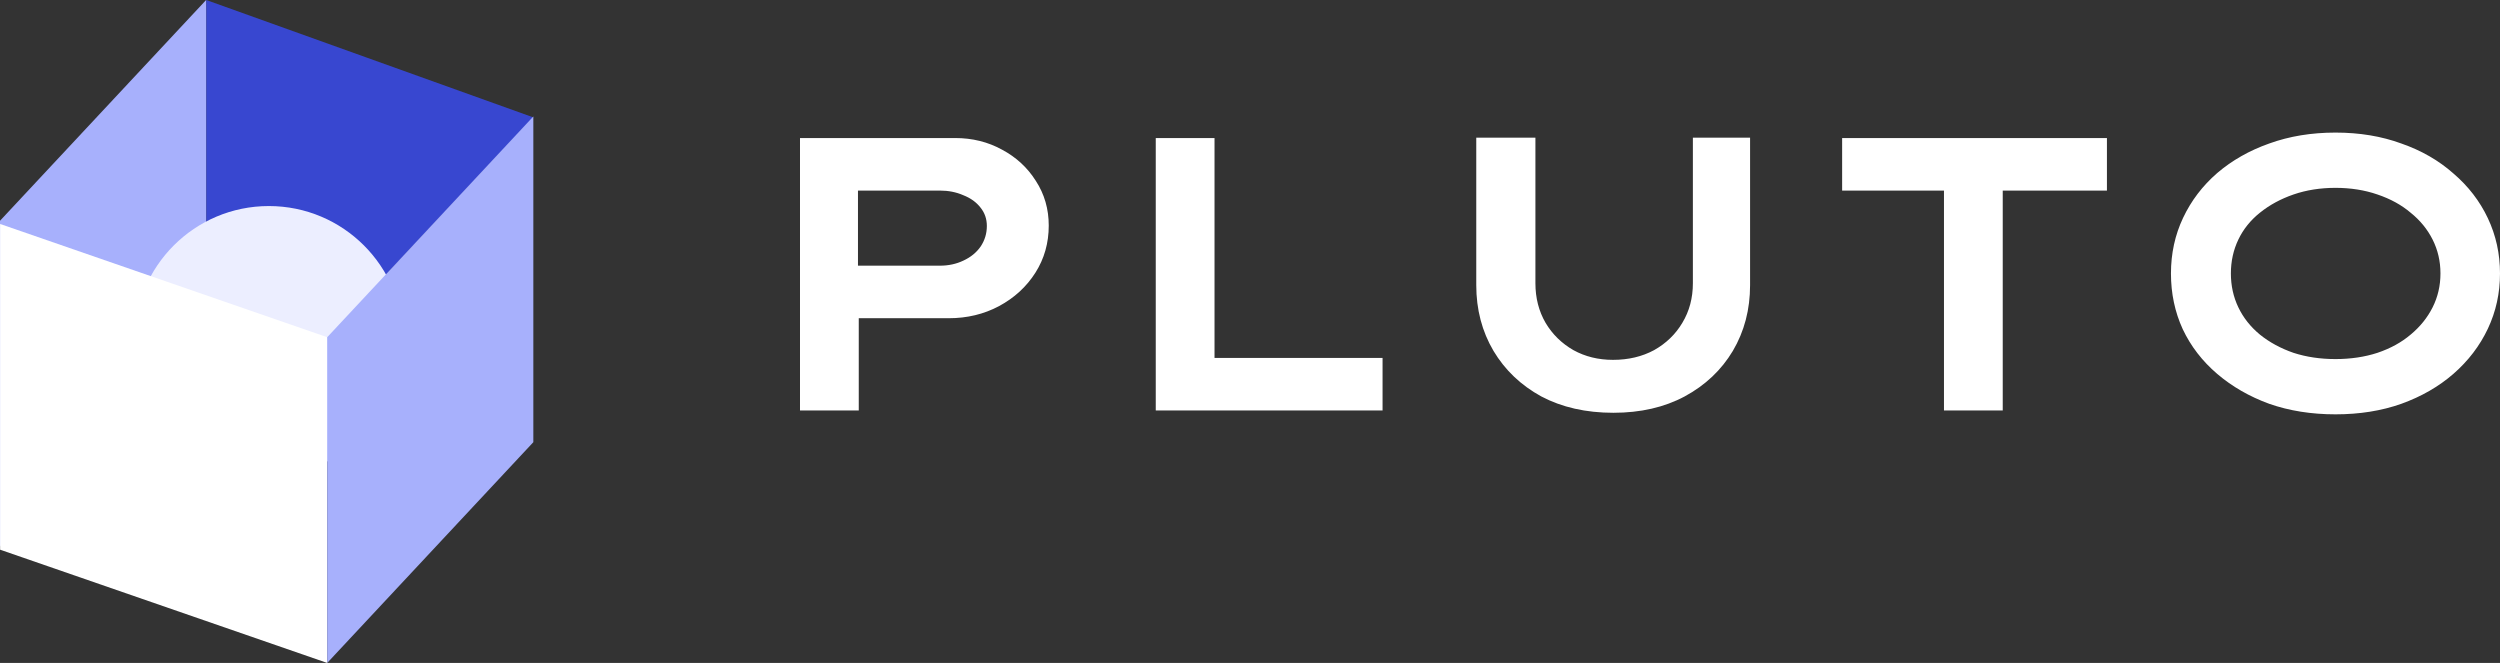
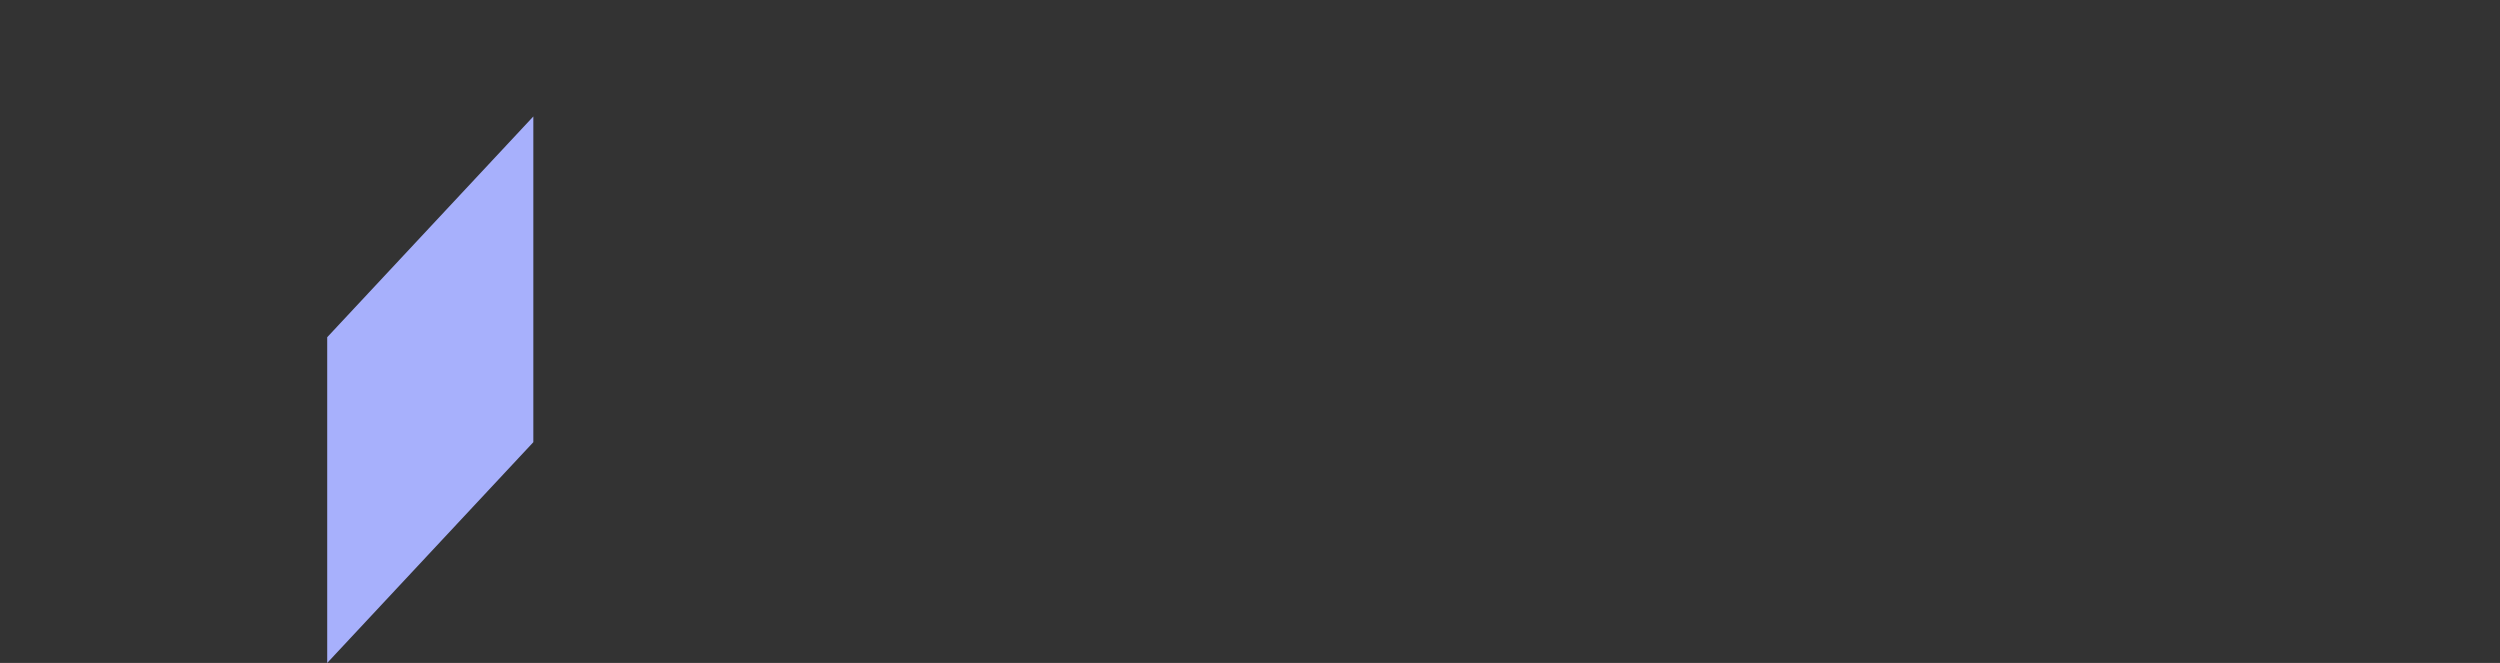
<svg xmlns="http://www.w3.org/2000/svg" width="313" height="83" viewBox="0 0 313 83" fill="none">
  <rect x="0" y="0" width="313" height="83" fill="#333333" stroke="none" />
-   <path fill-rule="evenodd" clip-rule="evenodd" d="M292.402 51.875C289.394 51.875 286.631 51.437 284.113 50.559C281.629 49.65 279.454 48.4 277.591 46.808C275.727 45.216 274.288 43.349 273.275 41.205C272.294 39.061 271.804 36.739 271.804 34.237C271.804 31.736 272.31 29.414 273.324 27.27C274.337 25.126 275.76 23.259 277.591 21.667C279.454 20.076 281.629 18.841 284.113 17.964C286.631 17.055 289.394 16.6 292.402 16.6C295.41 16.6 298.156 17.055 300.641 17.964C303.159 18.841 305.333 20.092 307.164 21.716C309.027 23.307 310.466 25.175 311.48 27.319C312.493 29.463 313 31.769 313 34.237C313 36.706 312.493 39.012 311.48 41.156C310.466 43.3 309.027 45.184 307.164 46.808C305.333 48.4 303.159 49.65 300.641 50.559C298.156 51.437 295.41 51.875 292.402 51.875ZM292.402 44.956C294.298 44.956 296.047 44.697 297.649 44.177C299.284 43.625 300.674 42.861 301.818 41.887C302.995 40.913 303.911 39.776 304.565 38.476C305.218 37.177 305.545 35.764 305.545 34.237C305.545 32.711 305.218 31.298 304.565 29.999C303.911 28.699 302.995 27.579 301.818 26.637C300.674 25.662 299.284 24.899 297.649 24.347C296.047 23.795 294.298 23.519 292.402 23.519C290.505 23.519 288.756 23.795 287.154 24.347C285.552 24.899 284.146 25.662 282.936 26.637C281.759 27.579 280.86 28.699 280.239 29.999C279.618 31.298 279.307 32.711 279.307 34.237C279.307 35.764 279.618 37.177 280.239 38.476C280.86 39.776 281.759 40.913 282.936 41.887C284.146 42.861 285.552 43.625 287.154 44.177C288.756 44.697 290.505 44.956 292.402 44.956ZM243.386 51.388V23.86H230.635V17.282H263.788V23.86H250.743V51.388H243.386ZM192.97 49.634C195.553 50.998 198.561 51.68 201.994 51.68C205.394 51.68 208.369 50.998 210.92 49.634C213.503 48.237 215.513 46.337 216.952 43.933C218.391 41.497 219.11 38.752 219.11 35.699V17.233H211.949V35.456C211.949 37.307 211.508 38.964 210.625 40.425C209.775 41.854 208.598 42.991 207.094 43.836C205.59 44.648 203.874 45.054 201.945 45.054C200.114 45.054 198.463 44.648 196.991 43.836C195.52 42.991 194.359 41.854 193.509 40.425C192.659 38.964 192.234 37.307 192.234 35.456V17.233H184.828V35.699C184.828 38.752 185.548 41.497 186.986 43.933C188.425 46.337 190.419 48.237 192.97 49.634ZM144.701 51.388V17.282H152.058V44.81H173.097V51.388H144.701ZM100.16 17.282V51.388H107.517V39.841H118.796C121.085 39.841 123.178 39.337 125.074 38.33C127.003 37.291 128.523 35.894 129.635 34.14C130.747 32.386 131.303 30.421 131.303 28.245C131.303 26.166 130.763 24.298 129.684 22.642C128.638 20.985 127.232 19.686 125.466 18.744C123.701 17.769 121.739 17.282 119.581 17.282H100.16ZM117.668 33.263H107.418V23.86H117.668C118.747 23.86 119.728 24.055 120.611 24.444C121.527 24.802 122.246 25.321 122.769 26.003C123.292 26.653 123.554 27.416 123.554 28.293C123.554 29.235 123.292 30.096 122.769 30.876C122.246 31.623 121.527 32.207 120.611 32.63C119.728 33.052 118.747 33.263 117.668 33.263Z" fill="white" />
-   <path d="M25.82 0L66.773 14.697L40.622 42.622L25.82 37.355V0Z" fill="#3847D0" />
-   <path d="M25.806 0L0 27.639V68.419L25.806 40.78V0Z" fill="#A7B0FC" />
-   <path d="M50.491 42.622C50.491 51.913 42.956 59.446 33.661 59.446C24.366 59.446 16.83 51.913 16.83 42.622C16.83 33.33 24.366 25.797 33.661 25.797C42.956 25.797 50.491 33.33 50.491 42.622Z" fill="#ECEEFF" />
-   <path d="M0.013 28.041L40.967 42.22V83L0.013 68.821V28.041Z" fill="white" />
  <path d="M66.773 14.581L40.967 42.22V83L66.773 55.361V14.581Z" fill="#A7B0FC" />
</svg>